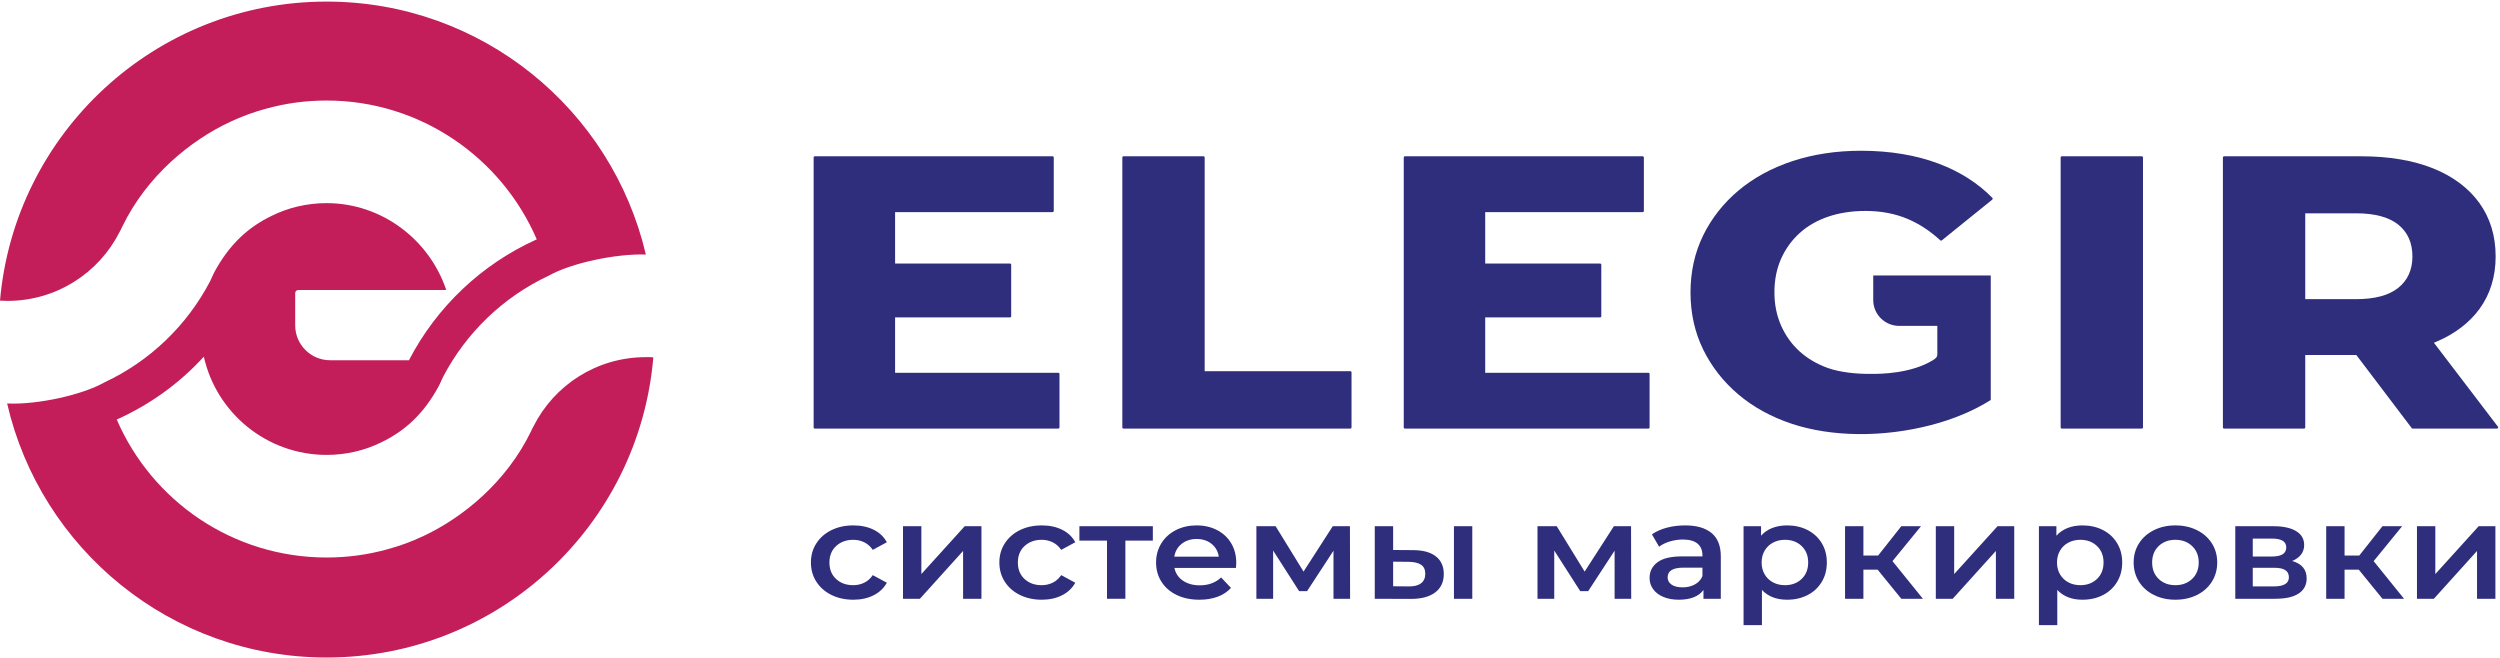
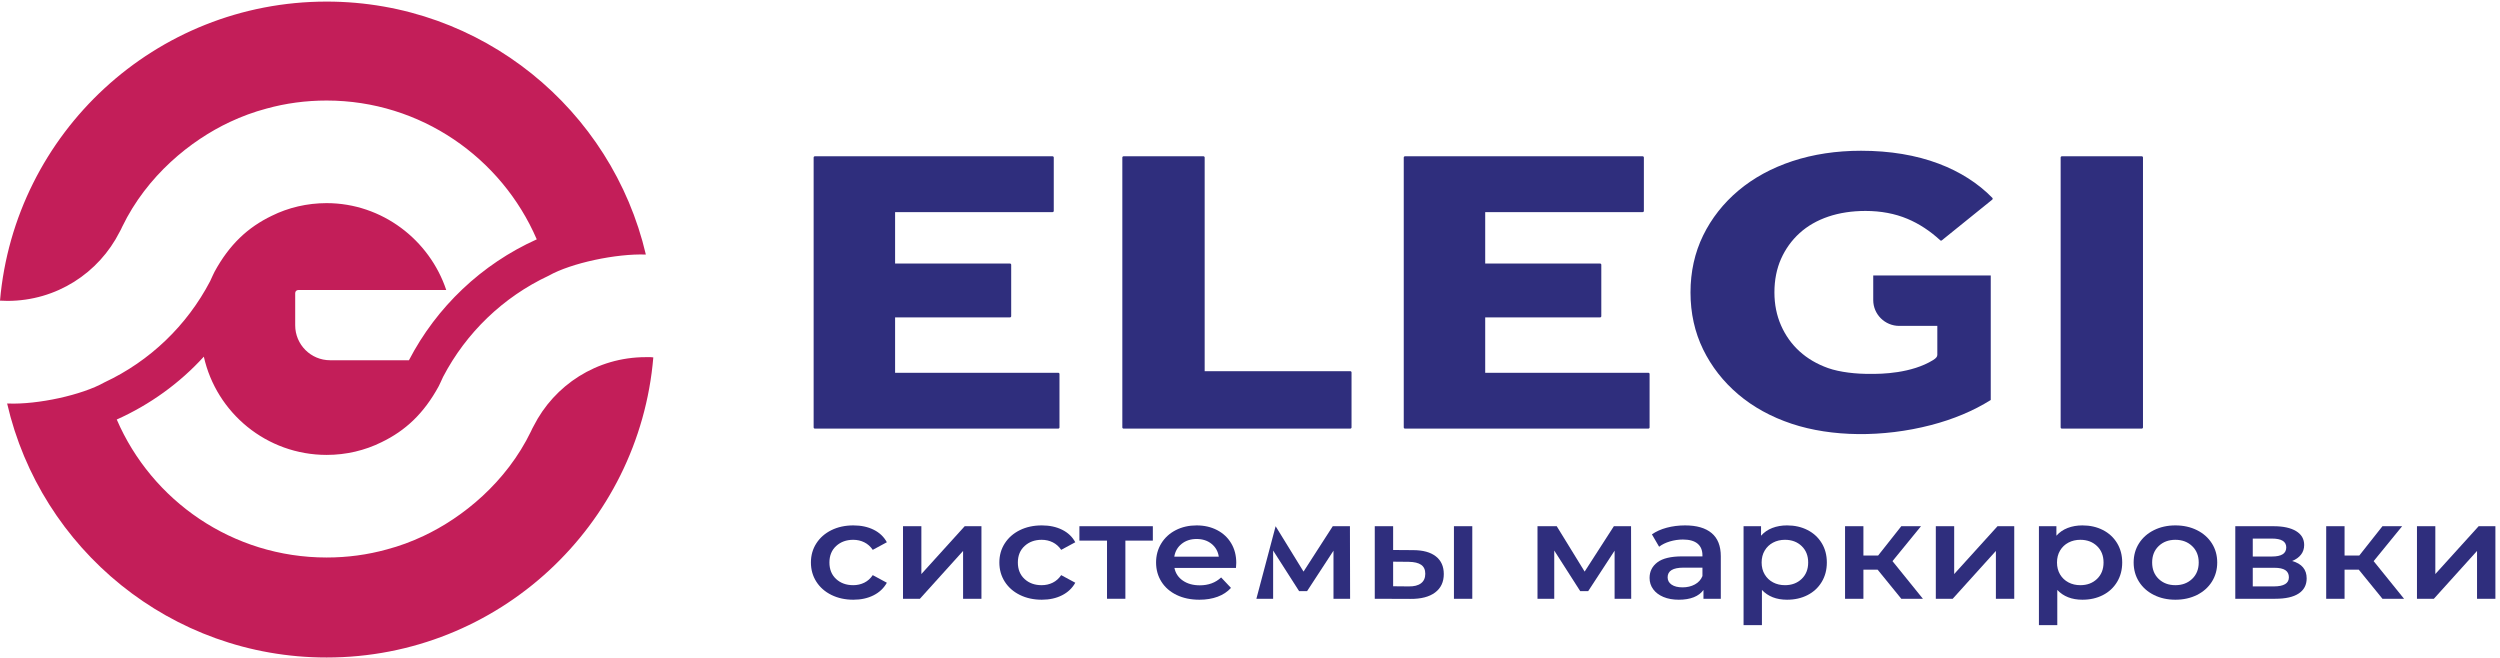
<svg xmlns="http://www.w3.org/2000/svg" width="100%" height="100%" viewBox="0 0 2112 556" xml:space="preserve" style="fill-rule:evenodd;clip-rule:evenodd;stroke-linejoin:round;stroke-miterlimit:2;">
  <g transform="matrix(1.333,0,0,1.333,0,0)">
    <g transform="matrix(4.167,0,0,4.167,0,0)">
      <path d="M99.35,54.357C98.977,54.297 98.595,54.319 98.217,54.319C90.754,54.319 84.313,58.57 81.158,64.804C81.006,65.069 80.874,65.333 80.761,65.598C76.993,73.383 70.347,78.732 64.401,81.523C62.58,82.378 60.755,83.054 58.828,83.564C55.902,84.376 52.845,84.79 49.675,84.791C35.359,84.787 23.083,76.156 17.757,63.804C22.82,61.537 27.335,58.268 31,54.244C32.907,62.799 40.554,69.182 49.675,69.187C52.656,69.186 55.505,68.506 58.015,67.26C61.661,65.503 64.458,62.896 66.724,58.74C66.724,58.74 67.31,57.531 67.386,57.323C70.899,50.598 76.548,45.157 83.462,41.926C86.873,39.995 93.763,38.547 98.228,38.715C93.067,16.667 73.295,0.242 49.675,0.242C23.61,0.242 2.228,20.238 0,45.724C0.377,45.743 0.755,45.762 1.132,45.762C8.594,45.762 15.036,41.511 18.191,35.277C18.342,35.013 18.475,34.748 18.588,34.484C22.356,26.698 29.002,21.349 34.948,18.558C36.769,17.703 38.594,17.028 40.521,16.517C43.447,15.706 46.504,15.291 49.674,15.29C63.99,15.293 76.295,24.019 81.621,36.371C81.622,36.378 81.632,36.394 81.634,36.403C73.263,40.171 66.406,46.673 62.195,54.79L50.206,54.79C47.274,54.79 44.897,52.413 44.897,49.481L44.897,44.574C44.897,44.317 45.105,44.109 45.361,44.109L67.87,44.109C65.328,36.495 58.115,30.898 49.674,30.894C46.693,30.896 43.844,31.576 41.334,32.821C37.688,34.578 34.891,37.185 32.625,41.341C32.625,41.341 32.039,42.55 31.963,42.758C28.45,49.483 22.802,54.925 15.887,58.155C12.47,60.09 5.725,61.546 1.261,61.372C1.258,61.372 1.088,61.366 1.084,61.366C6.185,83.495 25.996,100 49.675,100C75.793,100 97.21,79.92 99.362,54.358C99.358,54.358 99.354,54.358 99.35,54.357Z" style="fill:rgb(195,30,89);fill-rule:nonzero;" />
      <path d="M273.699,35.455C274.899,34.364 276.372,33.519 278.075,32.942C279.77,32.371 281.67,32.082 283.723,32.082C286.057,32.082 288.203,32.485 290.103,33.282C291.87,34.025 293.549,35.124 295.094,36.549C295.159,36.61 295.258,36.614 295.328,36.558L302.995,30.368C303.037,30.334 303.063,30.283 303.066,30.228C303.068,30.198 303.064,30.14 303.017,30.092C300.839,27.864 298.093,26.113 294.857,24.891C291.406,23.588 287.433,22.928 283.048,22.928C279.288,22.928 275.776,23.459 272.608,24.505C269.451,25.55 266.689,27.056 264.399,28.983C262.109,30.909 260.302,33.207 259.027,35.817C257.754,38.423 257.108,41.337 257.108,44.479C257.108,47.621 257.754,50.534 259.027,53.14C260.303,55.753 262.1,58.053 264.366,59.974C266.639,61.905 269.378,63.412 272.507,64.452C278.539,66.458 286.337,66.56 293.669,64.655C297.095,63.766 300.157,62.48 302.773,60.834L302.773,41.9L284.9,41.9L284.9,45.639C284.9,47.808 286.673,49.566 288.86,49.566L294.647,49.566L294.647,54.006L294.64,54.006C294.649,54.231 294.463,54.48 294.018,54.756C290.727,56.8 286.085,56.894 284.477,56.858C282.379,56.896 279.808,56.611 278.037,55.983C276.356,55.387 274.896,54.532 273.699,53.441C272.496,52.349 271.548,51.022 270.879,49.497C270.21,47.977 269.871,46.287 269.871,44.479C269.871,42.591 270.211,40.871 270.88,39.368C271.549,37.864 272.498,36.547 273.699,35.455Z" style="fill:rgb(47,46,125);fill-rule:nonzero;" />
      <path d="M126.46,90.489C125.477,90.006 124.71,89.334 124.16,88.474C123.608,87.613 123.332,86.638 123.332,85.549C123.332,84.461 123.608,83.49 124.16,82.636C124.71,81.782 125.473,81.114 126.449,80.631C127.424,80.149 128.537,79.908 129.787,79.908C130.964,79.908 131.996,80.128 132.882,80.57C133.768,81.01 134.435,81.644 134.881,82.47L132.737,83.627C132.394,83.119 131.966,82.736 131.453,82.481C130.938,82.226 130.376,82.098 129.766,82.098C128.723,82.098 127.86,82.412 127.175,83.039C126.49,83.665 126.147,84.502 126.147,85.549C126.147,86.597 126.486,87.433 127.164,88.06C127.841,88.687 128.707,89 129.766,89C130.376,89 130.938,88.873 131.453,88.619C131.966,88.364 132.394,87.981 132.737,87.471L134.881,88.628C134.419,89.456 133.746,90.092 132.86,90.54C131.974,90.988 130.95,91.212 129.787,91.212C128.552,91.212 127.443,90.971 126.46,90.489Z" style="fill:rgb(47,46,125);fill-rule:nonzero;" />
      <path d="M137.338,80.032L140.131,80.032L140.131,87.306L146.721,80.032L149.267,80.032L149.267,91.067L146.475,91.067L146.475,83.792L139.908,91.067L137.338,91.067L137.338,80.032Z" style="fill:rgb(47,46,125);fill-rule:nonzero;" />
      <path d="M155.12,90.489C154.136,90.006 153.37,89.334 152.819,88.474C152.267,87.613 151.992,86.638 151.992,85.549C151.992,84.461 152.267,83.49 152.819,82.636C153.37,81.782 154.132,81.114 155.108,80.631C156.083,80.149 157.197,79.908 158.448,79.908C159.623,79.908 160.655,80.128 161.541,80.57C162.427,81.01 163.094,81.644 163.54,82.47L161.396,83.627C161.053,83.119 160.625,82.736 160.112,82.481C159.598,82.226 159.036,82.098 158.425,82.098C157.382,82.098 156.519,82.412 155.834,83.039C155.149,83.665 154.806,84.502 154.806,85.549C154.806,86.597 155.145,87.433 155.823,88.06C156.5,88.687 157.368,89 158.425,89C159.036,89 159.598,88.873 160.112,88.619C160.625,88.364 161.053,87.981 161.396,87.471L163.54,88.628C163.079,89.456 162.405,90.092 161.519,90.54C160.633,90.988 159.609,91.212 158.448,91.212C157.211,91.212 156.102,90.971 155.12,90.489Z" style="fill:rgb(47,46,125);fill-rule:nonzero;" />
      <path d="M175.335,82.222L171.159,82.222L171.159,91.067L168.366,91.067L168.366,82.222L164.166,82.222L164.166,80.032L175.335,80.032L175.335,82.222Z" style="fill:rgb(47,46,125);fill-rule:nonzero;" />
      <path d="M179.725,82.708C179.107,83.197 178.731,83.848 178.597,84.661L185.365,84.661C185.246,83.862 184.881,83.214 184.271,82.718C183.66,82.222 182.9,81.974 181.992,81.974C181.099,81.974 180.342,82.219 179.725,82.708ZM187.979,86.376L178.619,86.376C178.783,87.189 179.211,87.833 179.904,88.308C180.596,88.784 181.455,89.021 182.484,89.021C183.793,89.021 184.873,88.622 185.722,87.823L187.219,89.414C186.683,90.006 186.005,90.455 185.186,90.757C184.368,91.06 183.444,91.212 182.416,91.212C181.106,91.212 179.952,90.971 178.955,90.489C177.956,90.006 177.186,89.334 176.642,88.474C176.098,87.613 175.827,86.638 175.827,85.549C175.827,84.475 176.091,83.507 176.62,82.646C177.148,81.785 177.882,81.114 178.82,80.631C179.758,80.149 180.816,79.908 181.992,79.908C183.154,79.908 184.193,80.146 185.108,80.621C186.024,81.096 186.739,81.765 187.252,82.625C187.766,83.487 188.023,84.482 188.023,85.612C188.023,85.79 188.008,86.045 187.979,86.376Z" style="fill:rgb(47,46,125);fill-rule:nonzero;" />
-       <path d="M202.81,91.067L202.81,83.751L198.791,89.91L197.584,89.91L193.63,83.731L193.63,91.067L191.083,91.067L191.083,80.032L194.01,80.032L198.254,86.934L202.699,80.032L205.312,80.032L205.336,91.067L202.81,91.067Z" style="fill:rgb(47,46,125);fill-rule:nonzero;" />
+       <path d="M202.81,91.067L202.81,83.751L198.791,89.91L197.584,89.91L193.63,83.731L193.63,91.067L191.083,91.067L194.01,80.032L198.254,86.934L202.699,80.032L205.312,80.032L205.336,91.067L202.81,91.067Z" style="fill:rgb(47,46,125);fill-rule:nonzero;" />
      <path d="M221.129,80.032L223.92,80.032L223.92,91.067L221.129,91.067L221.129,80.032ZM216.125,88.711C216.557,88.38 216.771,87.899 216.771,87.265C216.771,86.645 216.562,86.19 216.146,85.901C215.73,85.612 215.098,85.46 214.248,85.447L211.881,85.425L211.881,89.165L214.248,89.187C215.066,89.201 215.691,89.042 216.125,88.711ZM218.381,84.62C219.185,85.253 219.586,86.149 219.586,87.306C219.586,88.519 219.143,89.456 218.258,90.117C217.371,90.778 216.117,91.101 214.494,91.087L209.088,91.067L209.088,80.032L211.881,80.032L211.881,83.648L214.896,83.669C216.414,83.669 217.576,83.986 218.381,84.62Z" style="fill:rgb(47,46,125);fill-rule:nonzero;" />
      <path d="M245.564,91.067L245.564,83.751L241.545,89.91L240.338,89.91L236.385,83.731L236.385,91.067L233.838,91.067L233.838,80.032L236.764,80.032L241.008,86.934L245.453,80.032L248.066,80.032L248.09,91.067L245.564,91.067Z" style="fill:rgb(47,46,125);fill-rule:nonzero;" />
      <path d="M257.773,88.887C258.316,88.591 258.7,88.167 258.924,87.616L258.924,86.334L256.043,86.334C254.434,86.334 253.629,86.824 253.629,87.802C253.629,88.271 253.83,88.642 254.232,88.917C254.635,89.194 255.193,89.331 255.908,89.331C256.607,89.331 257.23,89.183 257.773,88.887ZM260.32,81.076C261.25,81.854 261.717,83.029 261.717,84.599L261.717,91.067L259.079,91.067L259.079,89.724C258.738,90.206 258.25,90.575 257.617,90.83C256.984,91.084 256.221,91.212 255.328,91.212C254.434,91.212 253.652,91.07 252.982,90.789C252.312,90.505 251.795,90.113 251.43,89.611C251.064,89.107 250.883,88.54 250.883,87.906C250.883,86.914 251.281,86.118 252.078,85.519C252.873,84.919 254.129,84.62 255.842,84.62L258.924,84.62L258.924,84.455C258.924,83.683 258.674,83.09 258.176,82.677C257.676,82.263 256.935,82.057 255.953,82.057C255.283,82.057 254.623,82.154 253.976,82.346C253.328,82.54 252.781,82.808 252.334,83.152L251.24,81.272C251.865,80.831 252.617,80.494 253.496,80.259C254.375,80.025 255.305,79.908 256.286,79.908C258.045,79.908 259.389,80.297 260.32,81.076Z" style="fill:rgb(47,46,125);fill-rule:nonzero;" />
      <path d="M274.012,88.05C274.674,87.416 275.006,86.582 275.006,85.549C275.006,84.516 274.674,83.683 274.012,83.049C273.35,82.415 272.504,82.098 271.477,82.098C270.807,82.098 270.203,82.24 269.668,82.522C269.131,82.804 268.707,83.207 268.394,83.731C268.082,84.254 267.926,84.861 267.926,85.549C267.926,86.239 268.082,86.845 268.394,87.369C268.707,87.892 269.131,88.294 269.668,88.577C270.203,88.86 270.807,89 271.477,89C272.504,89 273.35,88.684 274.012,88.05ZM274.906,80.611C275.822,81.08 276.539,81.741 277.06,82.594C277.582,83.449 277.844,84.433 277.844,85.549C277.844,86.665 277.582,87.654 277.06,88.515C276.539,89.376 275.822,90.04 274.906,90.509C273.99,90.978 272.951,91.212 271.789,91.212C270.182,91.212 268.908,90.716 267.971,89.724L267.971,95.076L265.178,95.076L265.178,80.032L267.836,80.032L267.836,81.478C268.297,80.955 268.867,80.562 269.545,80.3C270.223,80.039 270.971,79.908 271.789,79.908C272.951,79.908 273.99,80.142 274.906,80.611Z" style="fill:rgb(47,46,125);fill-rule:nonzero;" />
      <path d="M285.572,86.645L283.406,86.645L283.406,91.067L280.613,91.067L280.613,80.032L283.406,80.032L283.406,84.496L285.639,84.496L289.168,80.032L292.162,80.032L287.828,85.343L292.453,91.067L289.168,91.067L285.572,86.645Z" style="fill:rgb(47,46,125);fill-rule:nonzero;" />
      <path d="M294.418,80.032L297.211,80.032L297.211,87.306L303.801,80.032L306.346,80.032L306.346,91.067L303.555,91.067L303.555,83.792L296.986,91.067L294.418,91.067L294.418,80.032Z" style="fill:rgb(47,46,125);fill-rule:nonzero;" />
      <path d="M318.934,88.05C319.596,87.416 319.928,86.582 319.928,85.549C319.928,84.516 319.596,83.683 318.934,83.049C318.271,82.415 317.426,82.098 316.398,82.098C315.728,82.098 315.125,82.24 314.59,82.522C314.053,82.804 313.629,83.207 313.316,83.731C313.004,84.254 312.848,84.861 312.848,85.549C312.848,86.239 313.004,86.845 313.316,87.369C313.629,87.892 314.053,88.294 314.59,88.577C315.125,88.86 315.728,89 316.398,89C317.426,89 318.271,88.684 318.934,88.05ZM319.828,80.611C320.744,81.08 321.461,81.741 321.982,82.594C322.504,83.449 322.766,84.433 322.766,85.549C322.766,86.665 322.504,87.654 321.982,88.515C321.461,89.376 320.744,90.04 319.828,90.509C318.912,90.978 317.873,91.212 316.711,91.212C315.103,91.212 313.83,90.716 312.893,89.724L312.893,95.076L310.1,95.076L310.1,80.032L312.758,80.032L312.758,81.478C313.219,80.955 313.789,80.562 314.467,80.3C315.144,80.039 315.893,79.908 316.711,79.908C317.873,79.908 318.912,80.142 319.828,80.611Z" style="fill:rgb(47,46,125);fill-rule:nonzero;" />
      <path d="M333.396,88.05C334.066,87.416 334.402,86.582 334.402,85.549C334.402,84.516 334.066,83.683 333.396,83.049C332.727,82.415 331.879,82.098 330.85,82.098C329.822,82.098 328.978,82.415 328.314,83.049C327.652,83.683 327.32,84.516 327.32,85.549C327.32,86.582 327.652,87.416 328.314,88.05C328.978,88.684 329.822,89 330.85,89C331.879,89 332.727,88.684 333.396,88.05ZM327.59,90.489C326.621,90.006 325.865,89.334 325.322,88.474C324.777,87.613 324.506,86.638 324.506,85.549C324.506,84.461 324.777,83.49 325.322,82.636C325.865,81.782 326.621,81.114 327.59,80.631C328.557,80.149 329.644,79.908 330.85,79.908C332.072,79.908 333.166,80.149 334.135,80.631C335.102,81.114 335.857,81.782 336.402,82.636C336.945,83.49 337.217,84.461 337.217,85.549C337.217,86.638 336.945,87.613 336.402,88.474C335.857,89.334 335.102,90.006 334.135,90.489C333.166,90.971 332.072,91.212 330.85,91.212C329.644,91.212 328.557,90.971 327.59,90.489Z" style="fill:rgb(47,46,125);fill-rule:nonzero;" />
      <path d="M348.117,87.802C348.117,87.32 347.939,86.958 347.582,86.717C347.225,86.476 346.666,86.355 345.906,86.355L342.623,86.355L342.623,89.187L345.816,89.187C347.352,89.187 348.117,88.725 348.117,87.802ZM342.623,84.64L345.549,84.64C346.994,84.64 347.717,84.179 347.717,83.255C347.717,82.361 346.994,81.913 345.549,81.913L342.623,81.913L342.623,84.64ZM350.82,87.967C350.82,88.959 350.42,89.724 349.615,90.261C348.81,90.798 347.619,91.067 346.041,91.067L339.965,91.067L339.965,80.032L345.795,80.032C347.254,80.032 348.393,80.28 349.213,80.776C350.031,81.272 350.441,81.974 350.441,82.884C350.441,83.449 350.281,83.938 349.961,84.351C349.641,84.764 349.189,85.088 348.609,85.322C350.084,85.736 350.82,86.618 350.82,87.967Z" style="fill:rgb(47,46,125);fill-rule:nonzero;" />
      <path d="M358.75,86.645L356.584,86.645L356.584,91.067L353.791,91.067L353.791,80.032L356.584,80.032L356.584,84.496L358.818,84.496L362.348,80.032L365.34,80.032L361.008,85.343L365.631,91.067L362.348,91.067L358.75,86.645Z" style="fill:rgb(47,46,125);fill-rule:nonzero;" />
      <path d="M367.596,80.032L370.389,80.032L370.389,87.306L376.978,80.032L379.525,80.032L379.525,91.067L376.732,91.067L376.732,83.792L370.166,91.067L367.596,91.067L367.596,80.032Z" style="fill:rgb(47,46,125);fill-rule:nonzero;" />
      <path d="M160.083,23.77L123.93,23.77C123.828,23.77 123.746,23.853 123.746,23.955L123.746,65.003C123.746,65.104 123.828,65.186 123.93,65.186L160.952,65.186C161.054,65.186 161.136,65.104 161.136,65.003L161.136,56.88C161.136,56.778 161.054,56.695 160.952,56.695L136.135,56.695L136.135,48.272L153.608,48.272C153.71,48.272 153.792,48.189 153.792,48.088L153.792,40.267C153.792,40.164 153.71,40.082 153.608,40.082L136.135,40.082L136.135,32.262L160.083,32.262C160.184,32.262 160.267,32.179 160.267,32.078L160.267,23.955C160.267,23.853 160.184,23.77 160.083,23.77Z" style="fill:rgb(47,46,125);fill-rule:nonzero;" />
      <path d="M183.034,23.77L170.879,23.77C170.777,23.77 170.695,23.853 170.695,23.955L170.695,65.003C170.695,65.104 170.777,65.186 170.879,65.186L205.371,65.186C205.473,65.186 205.555,65.104 205.555,65.003L205.555,56.64C205.555,56.538 205.473,56.455 205.371,56.455L183.218,56.455L183.218,23.955C183.218,23.853 183.135,23.77 183.034,23.77Z" style="fill:rgb(47,46,125);fill-rule:nonzero;" />
      <path d="M249.833,23.77L213.68,23.77C213.578,23.77 213.496,23.853 213.496,23.955L213.496,65.003C213.496,65.104 213.578,65.186 213.68,65.186L250.702,65.186C250.804,65.186 250.886,65.104 250.886,65.003L250.886,56.88C250.886,56.778 250.804,56.695 250.702,56.695L225.885,56.695L225.885,48.272L243.358,48.272C243.46,48.272 243.542,48.189 243.542,48.088L243.542,40.267C243.542,40.164 243.46,40.082 243.358,40.082L225.885,40.082L225.885,32.262L249.833,32.262C249.934,32.262 250.017,32.179 250.017,32.078L250.017,23.955C250.017,23.853 249.934,23.77 249.833,23.77Z" style="fill:rgb(47,46,125);fill-rule:nonzero;" />
      <path d="M313.587,23.77C313.486,23.77 313.403,23.853 313.403,23.955L313.403,65.003C313.403,65.104 313.486,65.186 313.587,65.186L325.742,65.186C325.844,65.186 325.926,65.104 325.926,65.003L325.926,23.955C325.926,23.853 325.844,23.77 325.742,23.77L313.587,23.77Z" style="fill:rgb(47,46,125);fill-rule:nonzero;" />
-       <path d="M364.73,43.796C363.312,44.927 361.155,45.5 358.32,45.5L350.604,45.5L350.604,32.441L358.32,32.441C361.152,32.441 363.309,33.014 364.73,34.145C366.174,35.296 366.906,36.93 366.906,39.002C366.906,41.033 366.174,42.647 364.73,43.796ZM370.057,25.611C367.012,24.39 363.333,23.77 359.122,23.77L338.265,23.77C338.163,23.77 338.081,23.853 338.081,23.955L338.081,65.003C338.081,65.104 338.163,65.186 338.265,65.186L350.42,65.186C350.521,65.186 350.604,65.104 350.604,65.003L350.604,53.991L358.371,53.991L366.803,65.114C366.837,65.159 366.892,65.186 366.95,65.186L379.76,65.186C379.863,65.186 379.91,65.115 379.925,65.084C379.94,65.053 379.969,64.973 379.906,64.891L370.175,52.129L370.6,51.948C373.367,50.763 375.551,49.1 377.09,47.005C378.73,44.77 379.562,42.078 379.562,39.002C379.562,35.884 378.73,33.15 377.089,30.875C375.441,28.594 373.076,26.823 370.057,25.611Z" style="fill:rgb(47,46,125);fill-rule:nonzero;" />
    </g>
  </g>
</svg>